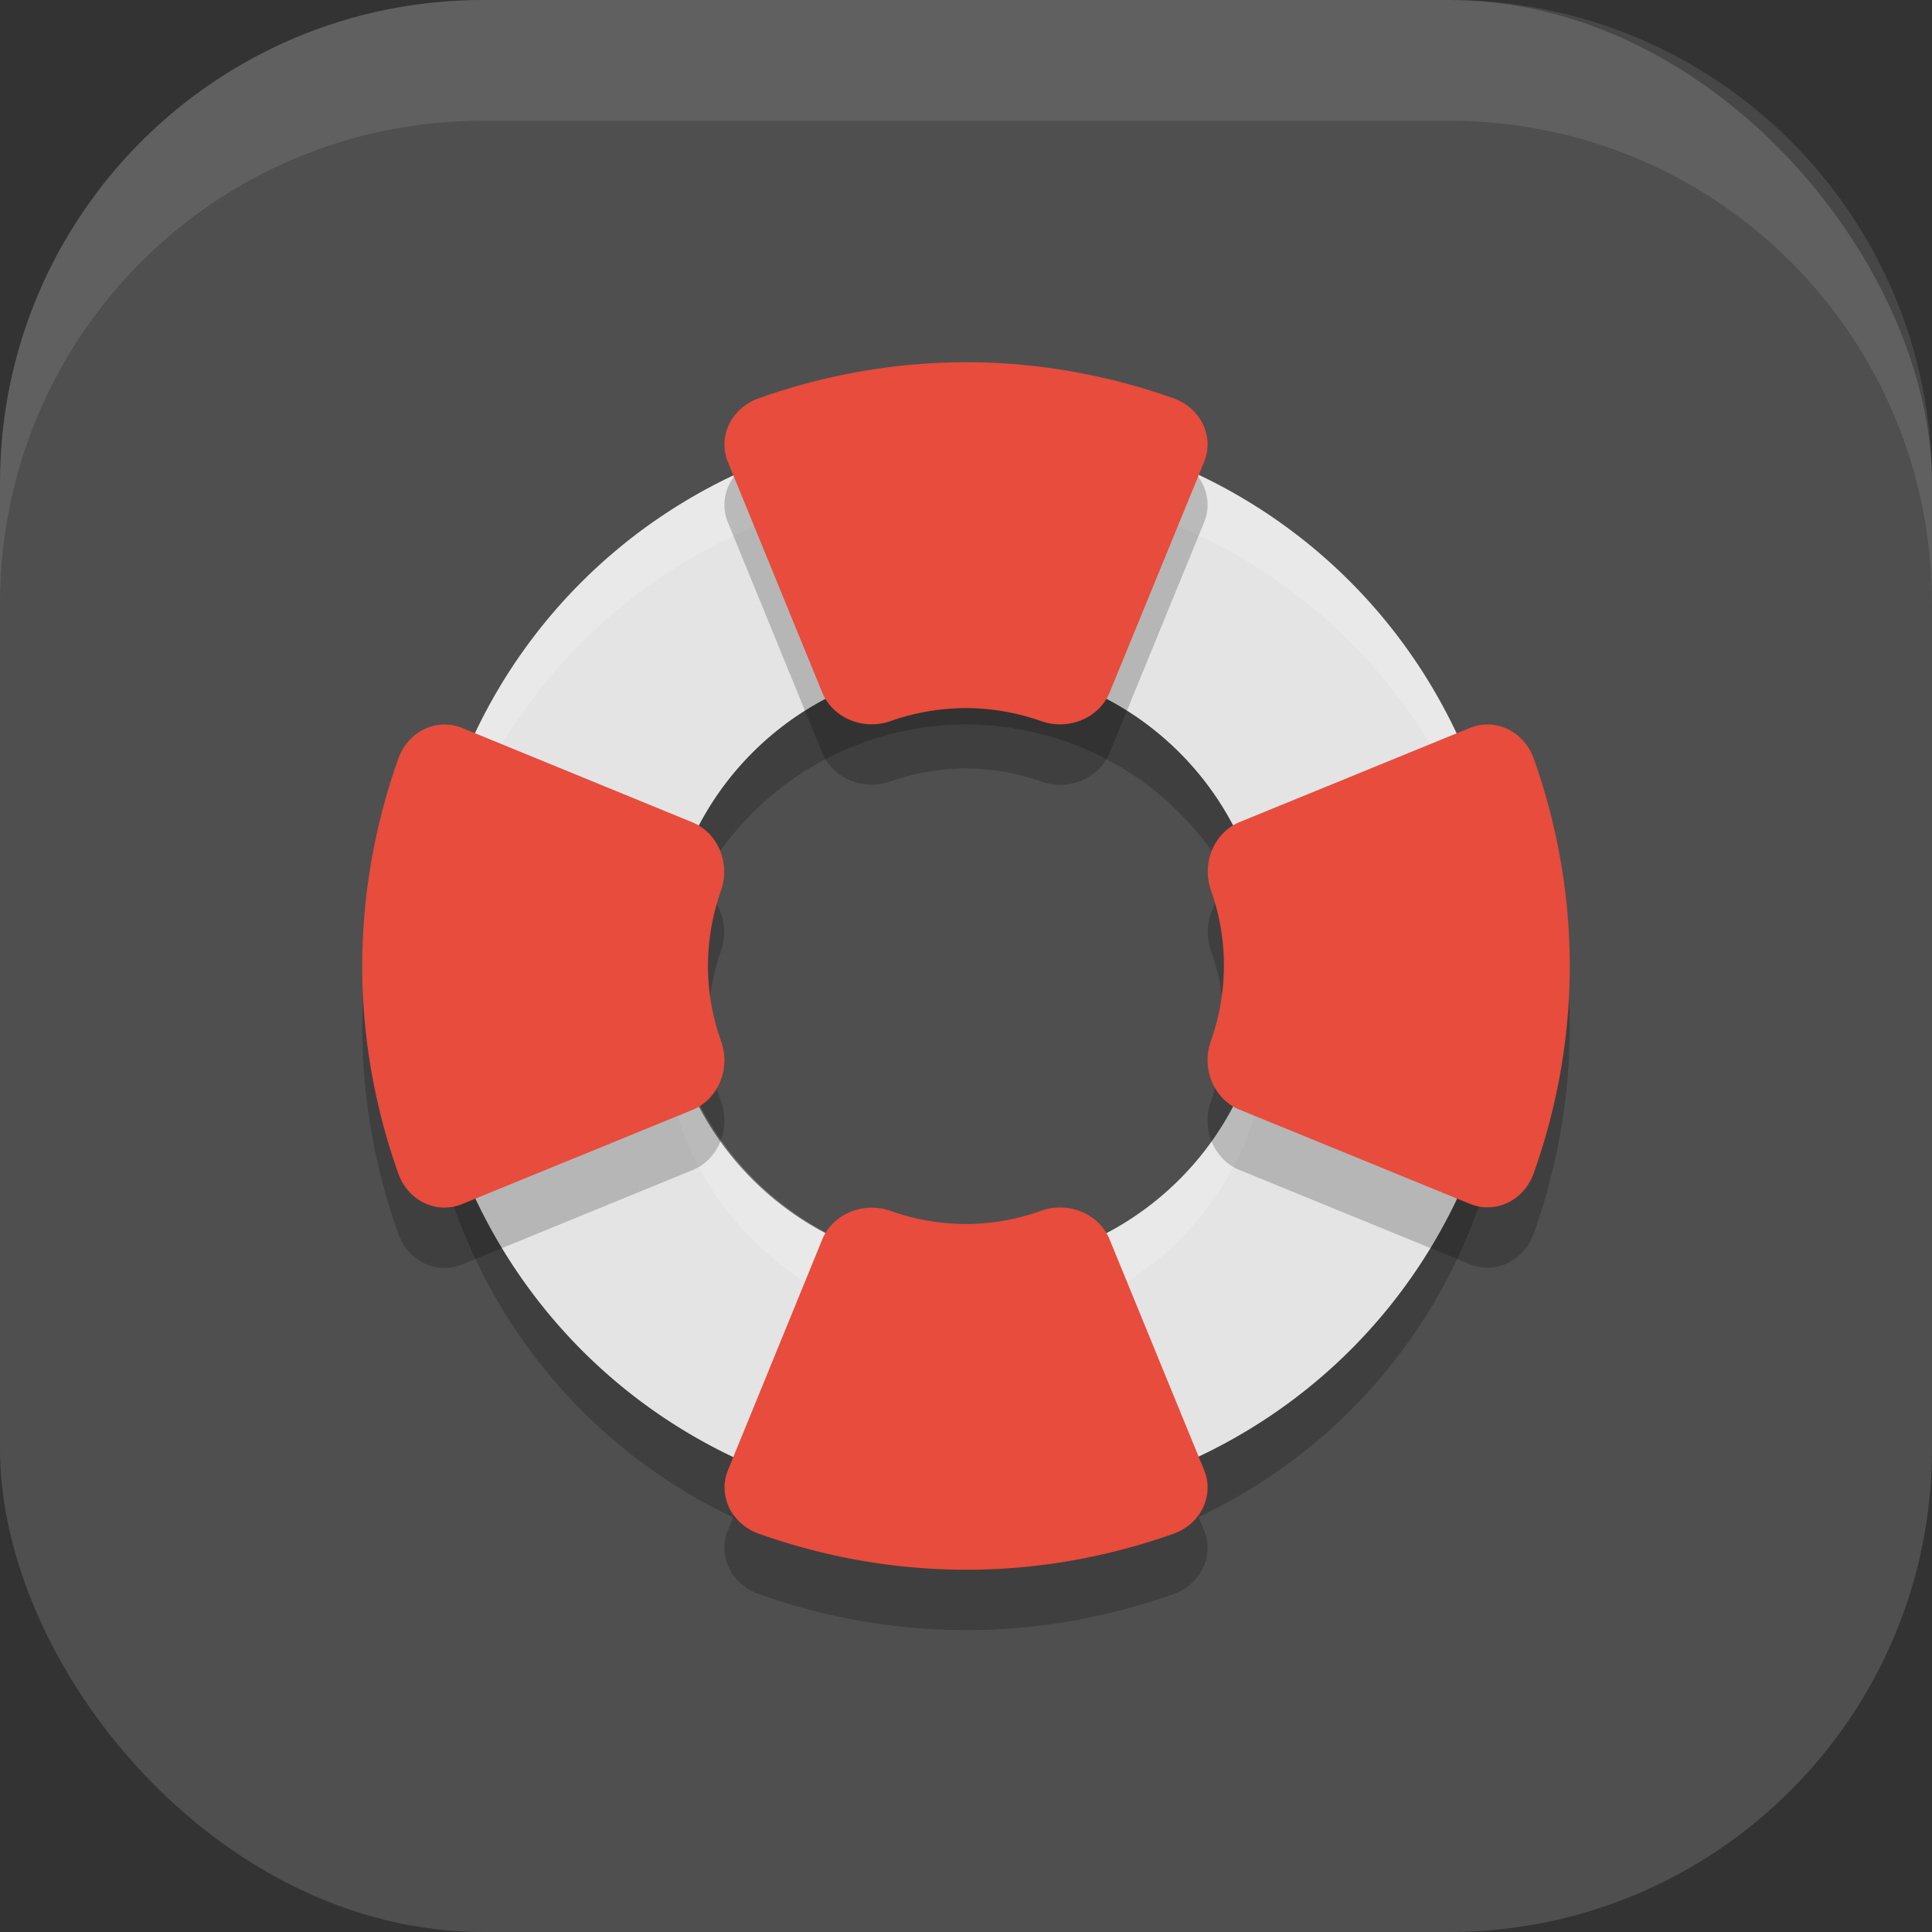
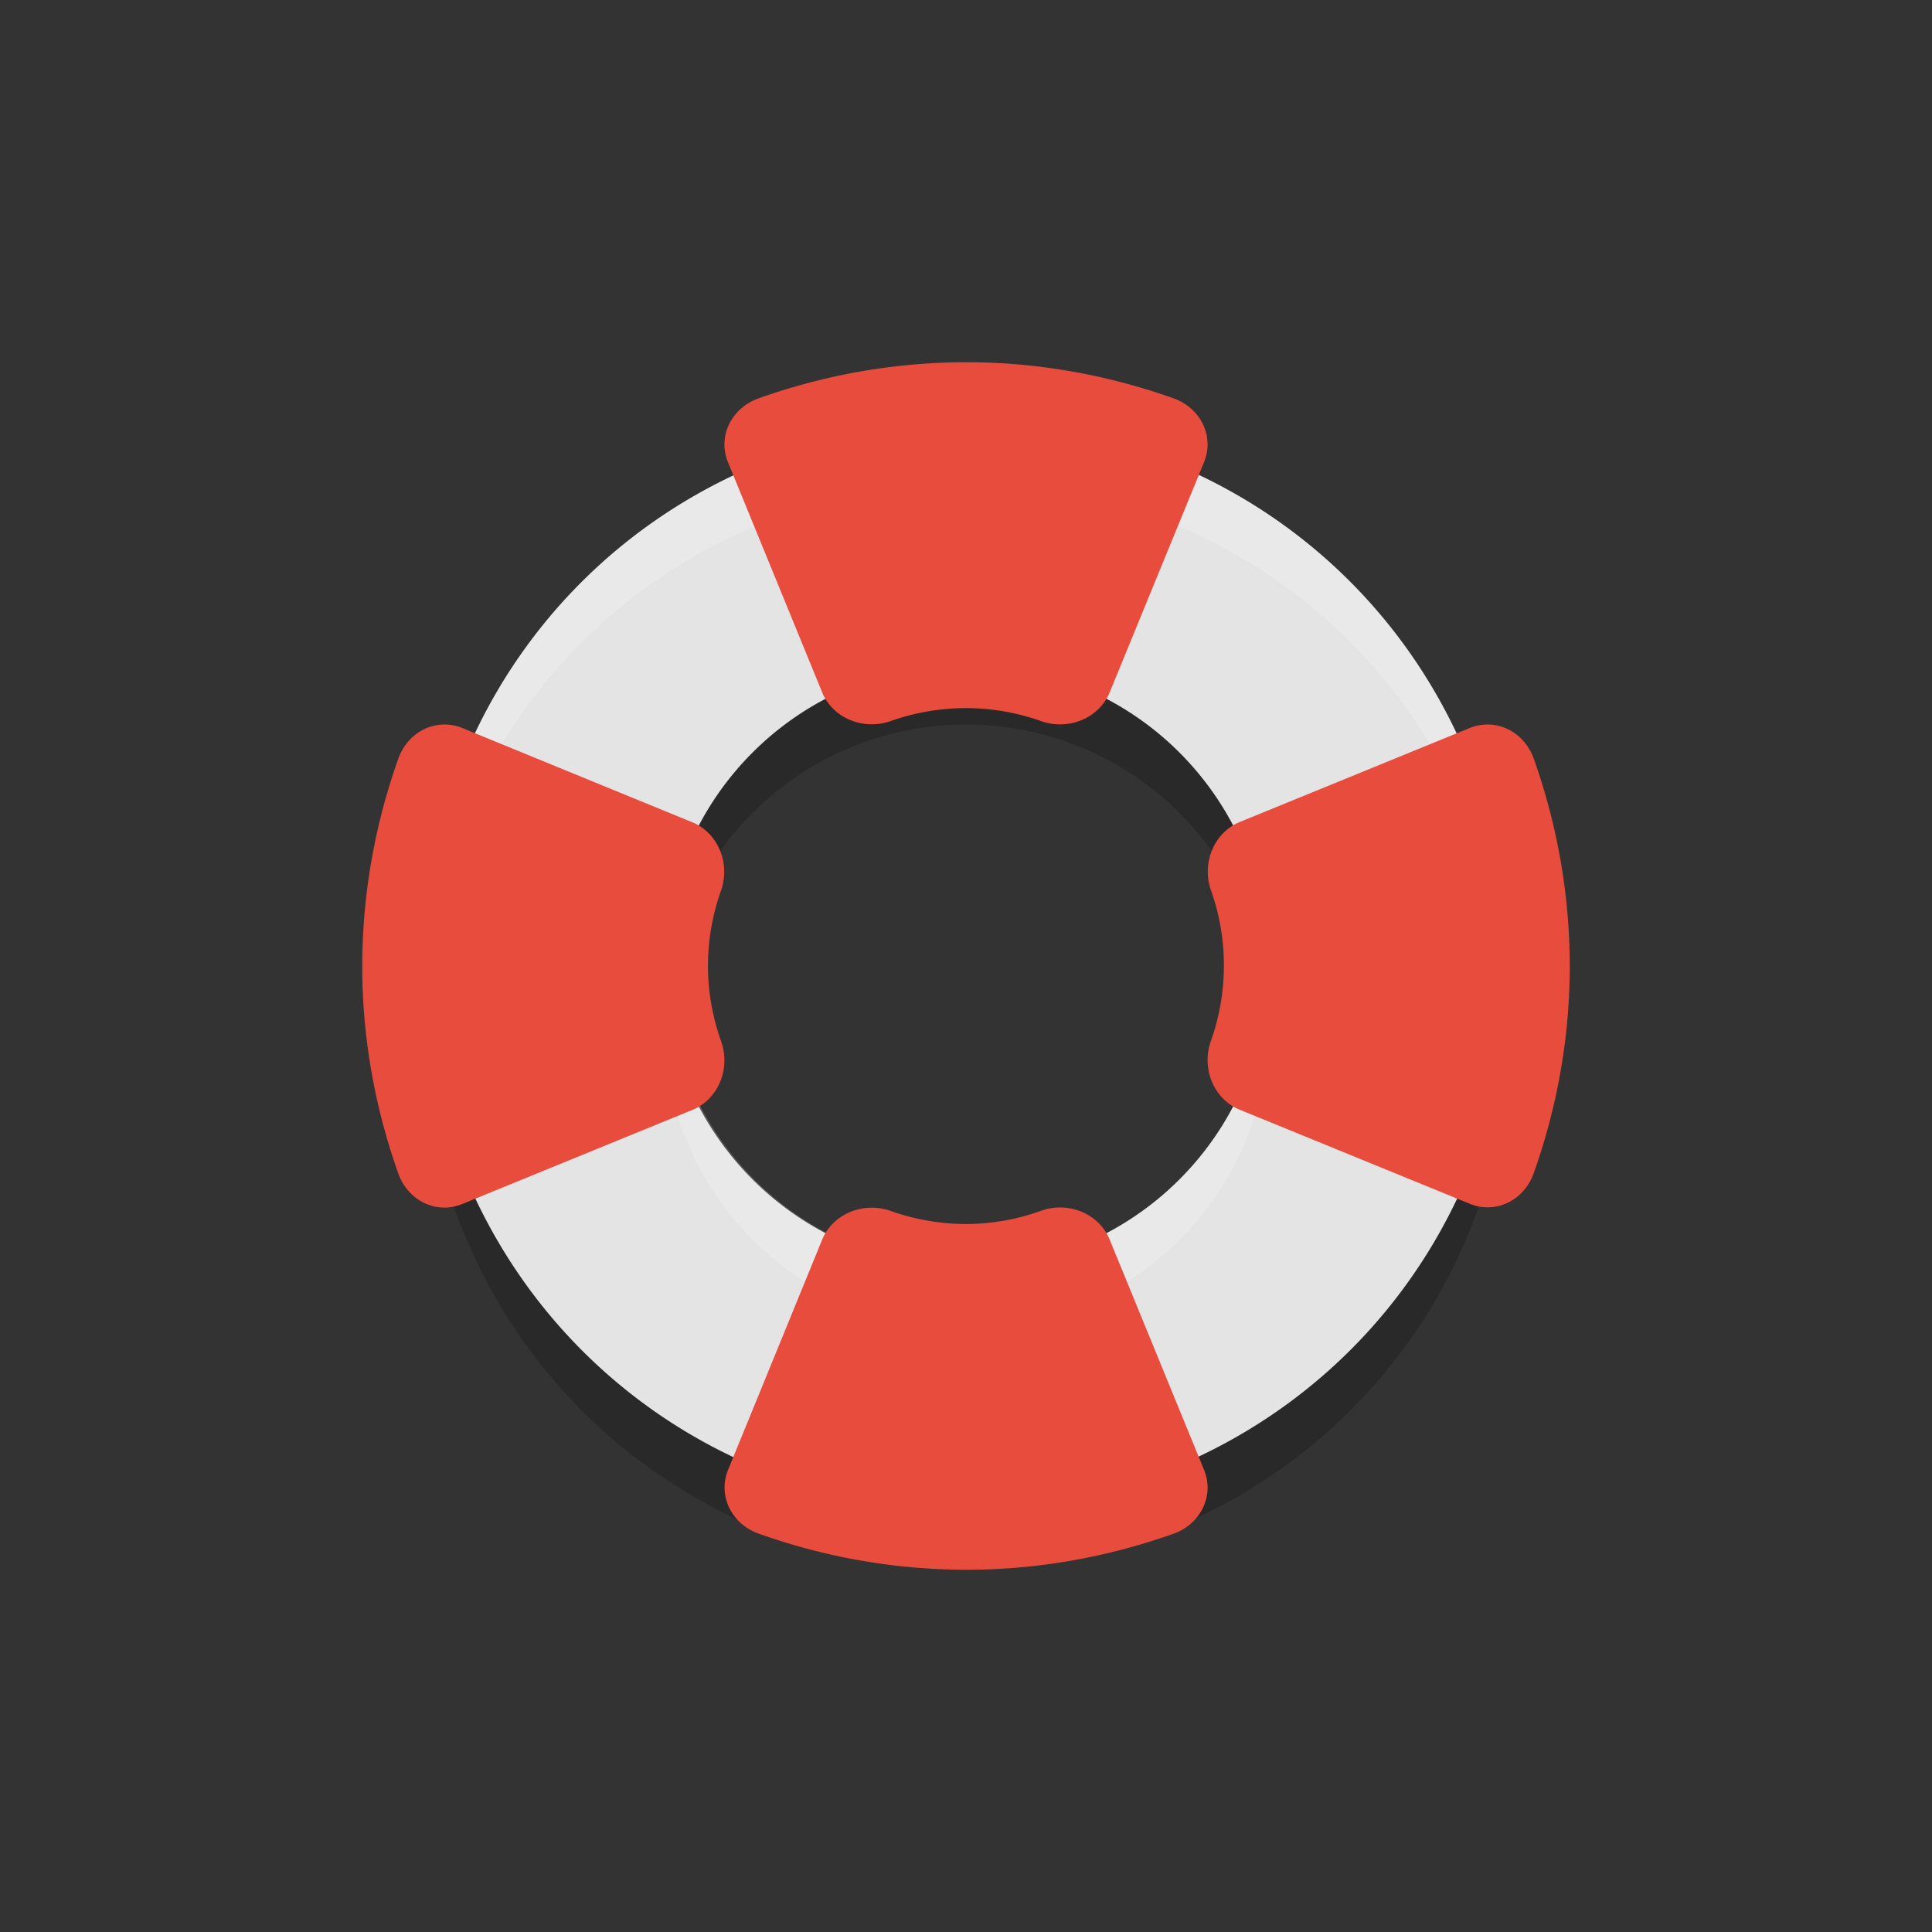
<svg xmlns="http://www.w3.org/2000/svg" xmlns:ns1="http://www.inkscape.org/namespaces/inkscape" xmlns:ns2="http://sodipodi.sourceforge.net/DTD/sodipodi-0.dtd" width="16" height="16" viewBox="0 0 16 16" version="1.1" id="svg5" ns1:version="1.4 (e7c3feb100, 2024-10-09)" ns2:docname="system-help.svg">
  <rect x="0" y="0" width="16" height="16" fill="#333333" stroke="none" />
  <ns2:namedview id="namedview7" pagecolor="#ffffff" bordercolor="#000000" borderopacity="0.25" ns1:showpageshadow="2" ns1:pageopacity="0.0" ns1:pagecheckerboard="0" ns1:deskcolor="#d1d1d1" ns1:document-units="px" showgrid="false" ns1:zoom="49.25" ns1:cx="8" ns1:cy="8" ns1:window-width="1920" ns1:window-height="1011" ns1:window-x="0" ns1:window-y="0" ns1:window-maximized="1" ns1:current-layer="svg5" showguides="false" />
  <defs id="defs2" />
-   <rect style="fill:#4f4f4f;fill-opacity:1;stroke-width:1.143;stroke-linecap:square" id="rect396" width="16" height="16" x="0" y="0" ry="4" />
  <path style="opacity:0.2;fill:#000000;stroke-width:0.5" d="M 8.029,4 C 7.445,3.997 6.85,4.109 6.274,4.348 3.974,5.304 2.892,7.925 3.848,10.226 4.804,12.526 7.425,13.608 9.726,12.652 12.026,11.697 13.108,9.075 12.152,6.774 11.435,5.049 9.782,4.009 8.029,4 Z m -0.029,2 A 2.5,2.5 0 0 1 10.5,8.5 2.5,2.5 0 0 1 8,11 2.5,2.5 0 0 1 5.5,8.5 2.5,2.5 0 0 1 8,6 Z" id="path1" />
  <path style="fill:#e4e4e4;stroke-width:0.5" d="M 8.029,3.5 C 7.445,3.497 6.85,3.609 6.274,3.848 3.974,4.804 2.892,7.425 3.848,9.726 4.804,12.026 7.425,13.108 9.726,12.152 12.026,11.196 13.108,8.575 12.152,6.274 11.435,4.549 9.782,3.509 8.029,3.5 Z m -0.029,2 A 2.5,2.5 0 0 1 10.5,8 2.5,2.5 0 0 1 8,10.5 2.5,2.5 0 0 1 5.5,8 2.5,2.5 0 0 1 8,5.5 Z" id="path2" />
  <path id="path3" style="opacity:0.2;fill:#ffffff;stroke-width:0.5" d="M 8.03,3.5 C 7.446,3.497 6.851,3.609 6.276,3.848 4.461,4.602 3.405,6.392 3.509,8.243 3.603,6.577 4.625,5.033 6.276,4.348 6.851,4.109 7.446,3.997 8.03,4 c 1.753,0.009 3.406,1.049 4.123,2.774 0.202,0.486 0.312,0.986 0.34,1.482 C 12.53,7.6 12.424,6.925 12.153,6.274 11.437,4.549 9.783,3.509 8.03,3.5 Z M 5.526,8.25 A 2.5,2.5 0 0 0 5.501,8.5 2.5,2.5 0 0 0 8.001,11 2.5,2.5 0 0 0 10.501,8.5 2.5,2.5 0 0 0 10.487,8.25 2.5,2.5 0 0 1 8.001,10.5 2.5,2.5 0 0 1 5.526,8.25 Z" />
-   <path style="opacity:0.2;fill:#000000;stroke-width:0.5" d="M 8.03,3.5 C 7.447,3.497 6.855,3.595 6.282,3.799 A 0.439,0.409 0 0 0 6.028,4.326 L 6.809,6.234 A 0.439,0.409 0 0 0 7.375,6.472 C 7.574,6.401 7.786,6.365 7.999,6.364 c 0.213,7.5e-4 0.424,0.037 0.623,0.108 A 0.439,0.409 0 0 0 9.189,6.236 L 9.972,4.326 A 0.439,0.409 0 0 0 9.717,3.798 C 9.184,3.609 8.615,3.503 8.03,3.5 Z M 3.679,6.5 A 0.409,0.439 0 0 0 3.299,6.782 C 3.095,7.355 2.997,7.947 3,8.53 c 0.003,0.584 0.109,1.154 0.298,1.687 a 0.409,0.439 0 0 0 0.528,0.255 L 5.736,9.69 a 0.409,0.439 0 0 0 0.236,-0.568 c -0.071,-0.199 -0.109,-0.41 -0.109,-0.623 2.655e-4,-0.213 0.037,-0.425 0.108,-0.624 a 0.409,0.439 0 0 0 -0.237,-0.566 L 3.826,6.528 a 0.409,0.439 0 0 0 -0.147,-0.028 z m 8.642,0 a 0.409,0.439 0 0 0 -0.147,0.028 l -1.908,0.78 a 0.409,0.439 0 0 0 -0.237,0.566 c 0.071,0.199 0.107,0.411 0.107,0.624 -7.5e-4,0.213 -0.037,0.424 -0.108,0.623 a 0.409,0.439 0 0 0 0.236,0.568 l 1.91,0.781 a 0.409,0.439 0 0 0 0.528,-0.255 c 0.189,-0.532 0.295,-1.102 0.298,-1.687 0.003,-0.583 -0.095,-1.175 -0.299,-1.748 A 0.409,0.439 0 0 0 12.321,6.5 Z M 8.795,10.5 A 0.439,0.409 0 0 0 8.622,10.527 C 8.423,10.599 8.212,10.636 7.999,10.637 7.786,10.636 7.574,10.599 7.375,10.528 a 0.439,0.409 0 0 0 -0.566,0.237 L 6.028,12.674 a 0.439,0.409 0 0 0 0.254,0.527 c 0.573,0.204 1.165,0.302 1.748,0.299 0.584,-0.003 1.154,-0.109 1.687,-0.298 A 0.439,0.409 0 0 0 9.972,12.674 L 9.189,10.764 A 0.439,0.409 0 0 0 8.795,10.5 Z" id="path4" />
  <path style="fill:#e74c3c;stroke-width:0.5" d="M 8.03,3 C 7.447,2.997 6.855,3.095 6.282,3.299 A 0.439,0.409 0 0 0 6.028,3.826 L 6.809,5.734 A 0.439,0.409 0 0 0 7.375,5.972 C 7.574,5.901 7.786,5.865 7.999,5.864 c 0.213,7.5e-4 0.424,0.037 0.623,0.108 A 0.439,0.409 0 0 0 9.189,5.736 L 9.972,3.826 A 0.439,0.409 0 0 0 9.717,3.298 C 9.184,3.109 8.615,3.003 8.03,3 Z M 3.679,6 A 0.409,0.439 0 0 0 3.299,6.282 c -0.204,0.573 -0.302,1.165 -0.299,1.748 0.003,0.584 0.109,1.154 0.298,1.687 a 0.409,0.439 0 0 0 0.528,0.255 l 1.91,-0.781 a 0.409,0.439 0 0 0 0.236,-0.568 c -0.071,-0.199 -0.109,-0.41 -0.109,-0.623 2.655e-4,-0.213 0.037,-0.425 0.108,-0.624 a 0.409,0.439 0 0 0 -0.237,-0.566 L 3.826,6.028 a 0.409,0.439 0 0 0 -0.147,-0.028 z m 8.642,0 a 0.409,0.439 0 0 0 -0.147,0.028 l -1.908,0.78 a 0.409,0.439 0 0 0 -0.237,0.566 c 0.071,0.199 0.107,0.411 0.107,0.624 -7.5e-4,0.213 -0.037,0.424 -0.108,0.623 a 0.409,0.439 0 0 0 0.236,0.568 l 1.91,0.781 a 0.409,0.439 0 0 0 0.528,-0.255 c 0.189,-0.532 0.295,-1.102 0.298,-1.687 0.003,-0.583 -0.095,-1.175 -0.299,-1.748 A 0.409,0.439 0 0 0 12.321,6 Z M 8.795,10 a 0.439,0.409 0 0 0 -0.173,0.027 C 8.423,10.099 8.212,10.136 7.999,10.137 7.786,10.136 7.574,10.099 7.375,10.028 A 0.439,0.409 0 0 0 6.809,10.266 l -0.78,1.908 a 0.439,0.409 0 0 0 0.254,0.527 c 0.573,0.204 1.165,0.302 1.748,0.299 0.584,-0.003 1.154,-0.109 1.687,-0.298 A 0.439,0.409 0 0 0 9.972,12.174 L 9.189,10.264 A 0.439,0.409 0 0 0 8.795,10 Z" id="path5" />
-   <path id="rect639" style="fill:#ffffff;stroke-linecap:square;opacity:0.1" d="M 4 0 C 1.784 0 0 1.784 0 4 L 0 5 C 0 2.784 1.784 1 4 1 L 12 1 C 14.216 1 16 2.784 16 5 L 16 4 C 16 1.784 14.216 0 12 0 L 4 0 z " />
</svg>